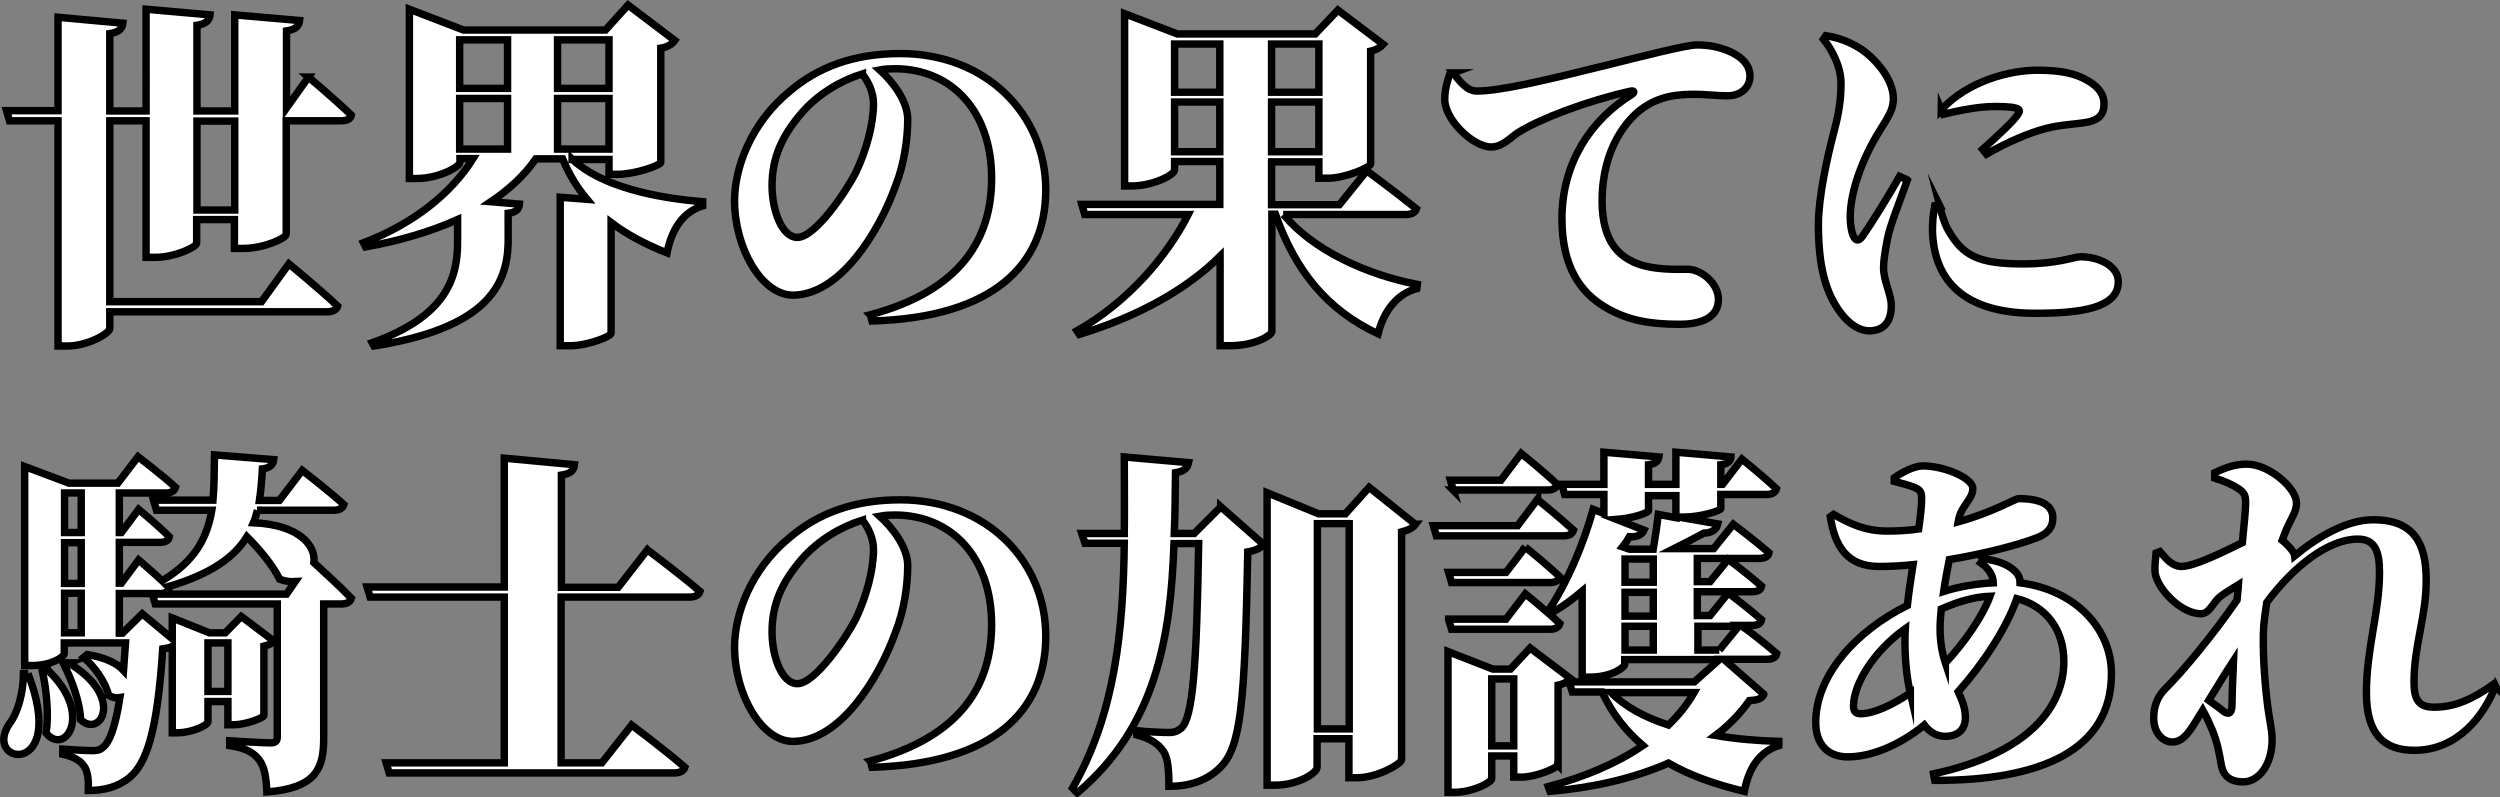
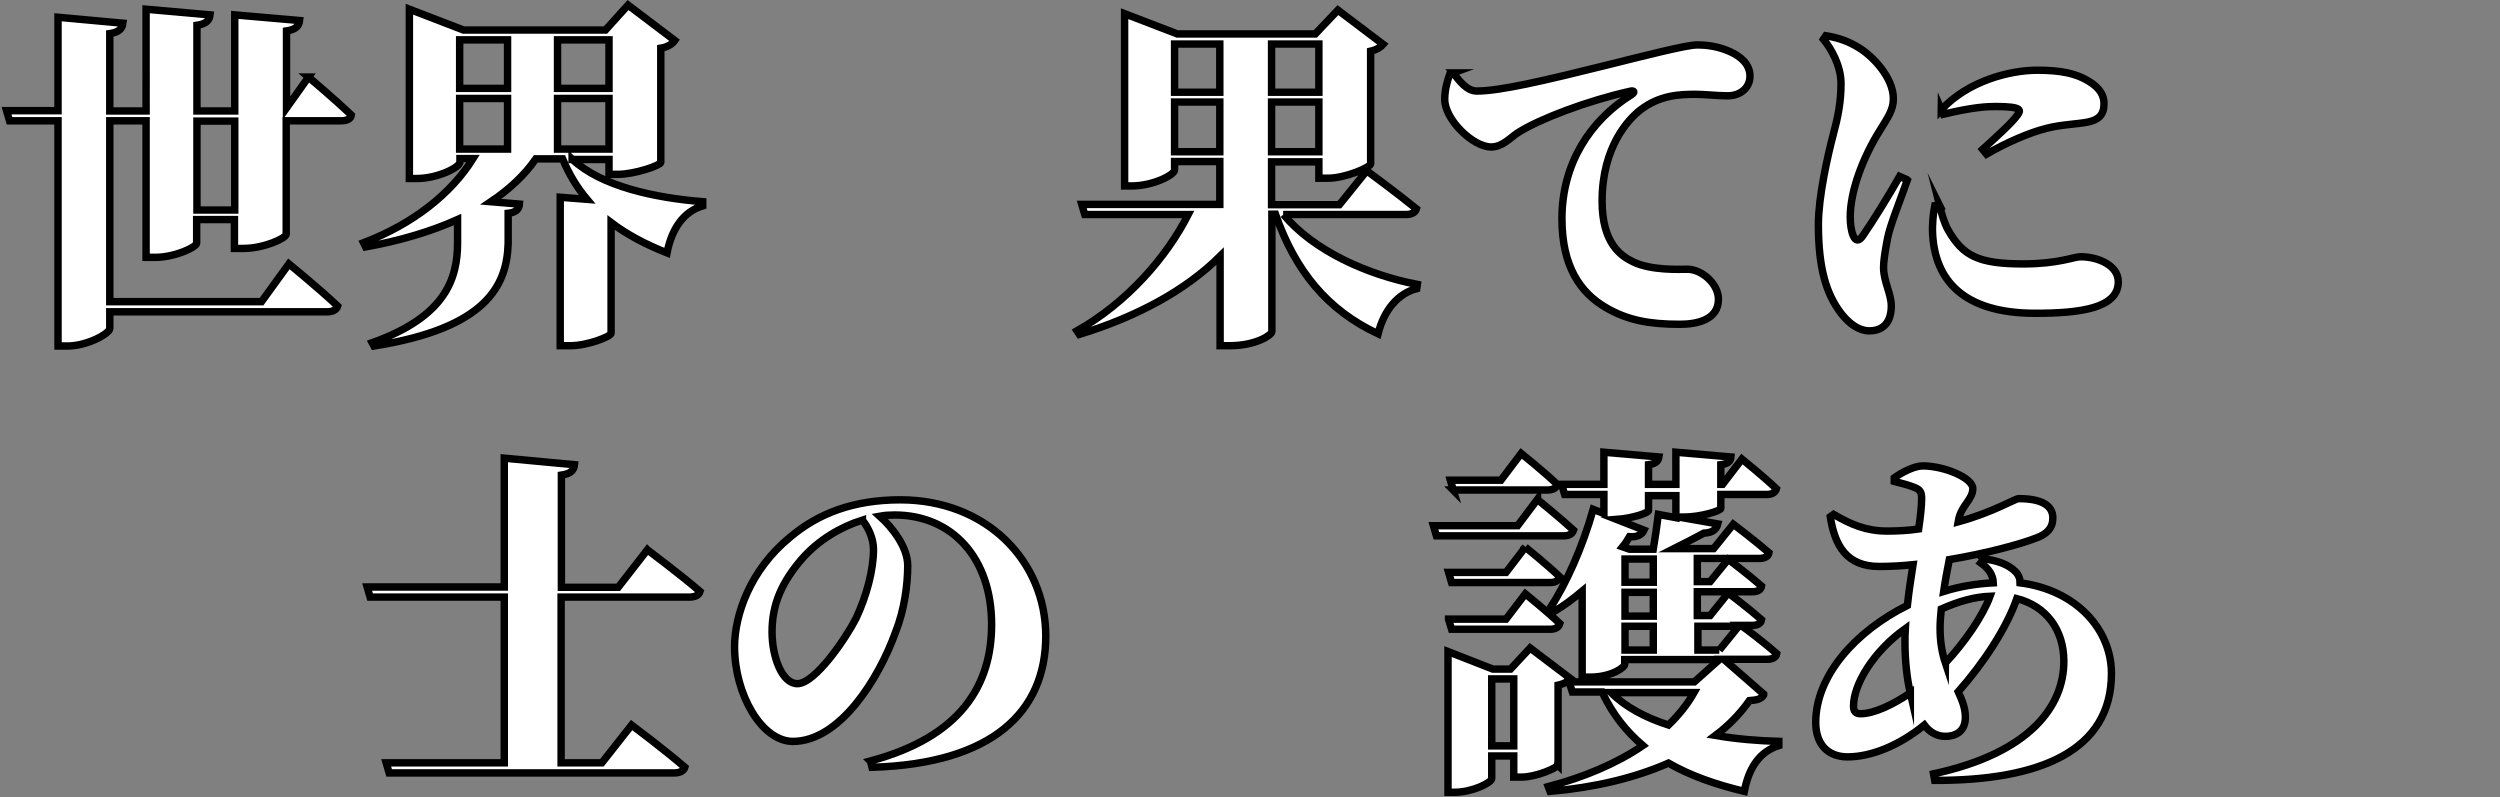
<svg xmlns="http://www.w3.org/2000/svg" id="_レイヤー_1" data-name="レイヤー 1" viewBox="0 0 84.03 26.8">
  <rect x="0" y="0" width="84.03" height="26.8" fill="#808080" stroke="none" />
  <defs>
    <style>
      .cls-1 {
        fill: #fff;
        stroke: #000;
        stroke-miterlimit: 10;
        stroke-width: .25px;
      }
    </style>
  </defs>
  <path class="cls-1" d="m10.37,2.59s.91.77,1.44,1.28c-.02.13-.16.19-.34.19h-1.85v3.81c0,.14-.76.48-1.43.48h-.31v-.97h-1.27v.79c0,.14-.74.48-1.39.48h-.31v-4.59h-1.22v6.08h5.1l.92-1.27s1.04.85,1.64,1.42c-.04.13-.18.19-.35.19H3.69v.56c0,.17-.76.59-1.42.59h-.32v-7.57H.32l-.1-.34h1.73V.58l2.18.2c-.02.17-.11.3-.44.35v2.6h1.22V.31l2.15.19c-.02.17-.11.3-.44.35v2.88h1.27V.5l2.18.19c-.02.17-.11.3-.44.35v2.59l.74-1.04Zm-2.48,1.48h-1.27v2.99h1.27v-2.99Z" />
  <path class="cls-1" d="m19.23,5.35c.98.92,2.79,1.3,4.39,1.43v.14c-.64.19-1.04.76-1.2,1.58-.71-.28-1.34-.61-1.88-1.02v3.72c0,.11-.79.42-1.37.42h-.34v-4.99l.9.07c-.32-.38-.6-.83-.82-1.36h-.9c-.38.55-.9,1.03-1.51,1.44l.96.08c-.01.16-.11.28-.38.31v1.01c-.04,1.42-.73,2.85-4.51,3.45l-.06-.11c2.47-.88,2.87-2.15,2.87-3.37v-.77c-.89.4-1.93.71-3.09.92l-.07-.14c1.68-.64,2.95-1.66,3.68-2.83h-.44v.12c0,.17-.74.55-1.45.55h-.25V.31l1.82.7h4.77l.76-.84,1.57,1.19c-.07.1-.22.22-.47.26v3.84c-.01.1-.88.4-1.44.4h-.3v-.5h-1.24Zm-3.78-4.01v1.63h1.61v-1.63h-1.61Zm0,3.67h1.61v-1.7h-1.61v1.7Zm3.29-3.67v1.63h1.73v-1.63h-1.73Zm1.73,3.67v-1.7h-1.73v1.7h1.73Z" />
-   <path class="cls-1" d="m29.25,10.58c3.07-.82,4.08-2.57,4.08-4.59,0-2.24-1.33-3.68-3.26-3.68-.17,0-.34.01-.5.04.41.37.94,1.03.94,1.66s-.11,1.49-.41,2.24c-.56,1.56-1.87,3.67-3.45,3.67-1.04,0-1.96-1.57-1.96-3.18,0-1.07.53-2.59,1.85-3.67.96-.82,2.16-1.27,3.72-1.27,2.9,0,4.89,2.06,4.89,4.58s-1.76,4.29-5.84,4.41l-.05-.2Zm-.26-8.1c-.74.23-1.49.68-2.04,1.31-.66.77-1,1.5-1,2.45,0,.85.34,1.74.85,1.74.6,0,1.64-1.54,1.97-2.19.36-.76.59-1.64.59-2.31,0-.36-.17-.74-.37-.98Z" />
  <path class="cls-1" d="m43.14,7.21c1,1.21,2.82,2.03,4.5,2.35l-.02.14c-.62.16-1.1.71-1.3,1.52-1.71-.8-2.78-2.11-3.45-4.02h-.12v3.95c-.01.11-.53.47-1.42.47h-.32v-3.01c-1.16,1.15-2.78,2.03-4.73,2.63l-.08-.12c1.68-.95,3-2.46,3.74-3.91h-3.48l-.1-.34h4.64v-1.44h-1.52v.28c0,.17-.73.54-1.44.54h-.24V.46l1.77.68h4.64l.76-.8,1.52,1.15c-.07.08-.2.18-.42.23v3.79c-.01.11-.84.48-1.44.48h-.3v-.55h-1.59v1.44h2.28l.92-1.14s1.03.76,1.67,1.28c-.04.13-.18.19-.35.19h-4.13Zm-3.66-5.73v1.62h1.52v-1.62h-1.52Zm1.52,3.62v-1.67h-1.52v1.67h1.52Zm1.74-3.62v1.62h1.59v-1.62h-1.59Zm1.59,3.62v-1.67h-1.59v1.67h1.59Z" />
  <path class="cls-1" d="m48.84,2.45c.24.3.47.61.8.61.77,0,2.23-.34,4.4-.88,1.21-.3,2.64-.67,3-.67.38,0,.74.06,1.12.23.35.16.66.42.66.82,0,.37-.3.66-.75.66-.36,0-.78-.05-1.07-.05-.53,0-1.21.02-1.87.53-.37.29-1.28,1.21-1.28,3.06,0,1.44.65,1.85,1.04,2.04.62.3,1.56.25,1.83.25.47,0,1.04.48,1.04,1.01,0,.7-.74.84-1.3.84-1.04,0-1.76-.14-2.48-.56-.86-.5-1.48-1.38-1.48-2.99,0-1.87.97-3.32,2.34-4.17.11-.07.1-.14-.02-.12-1.45.32-3.08.94-3.8,1.4-.26.17-.52.48-.9.48-.61,0-1.56-.92-1.56-1.6,0-.34.1-.66.17-.85l.11-.04Z" />
  <path class="cls-1" d="m64.11,6.05c-.23.66-.59,1.54-.67,1.98-.1.53-.13.78-.13.96,0,.47.26.89.26,1.29,0,.54-.26.84-.74.84-.34,0-.67-.23-.95-.59-.5-.66-.76-1.52-.76-2.99,0-.92.31-2.3.5-3.02.16-.59.26-1.1.26-1.71s-.34-1.19-.59-1.49l.08-.12c.47.08.78.2,1.12.41.43.26,1.15.98,1.15,1.71,0,.37-.18.62-.47,1.09-.53.85-.98,1.98-.98,2.89,0,.24.04.49.1.62.08.19.19.2.32.01.31-.44.9-1.4,1.24-2l.25.11Zm1.08.85c.07.28.16.6.29.83.5.88,1.03,1.14,2.53,1.14,1.18,0,1.69-.24,1.92-.24.61,0,1.27.3,1.27.84,0,.89-1.27,1.06-2.79,1.06-2.47,0-3.36-1.16-3.45-2.64-.02-.36.02-.71.07-.97h.17Zm.06-3.21c.9-.97,2.3-1.33,3.23-1.33.79,0,1.3.11,1.71.36.43.25.53.53.53.77,0,.38-.2.54-.53.61-.4.08-.9.08-1.43.22-.55.14-1.32.47-1.99.86l-.13-.16c.52-.47,1-.91,1.16-1.14.12-.16.22-.3-.72-.3-.29,0-.76.02-1.76.26l-.07-.16Z" />
-   <path class="cls-1" d="m.94,22.64c1.37,3.53-1.57,3.08-.62,1.68.28-.36.46-1.02.47-1.68h.16Zm7.71-5.49c-.04.14-.07.29-.13.42,1.57.07,2.1.79,2.03,1.34.26.24.88.8,1.26,1.2-.04.13-.16.19-.34.19h-.59v4.51c0,1.01-.24,1.68-1.91,1.81-.02-.48-.08-.84-.25-1.07-.17-.22-.4-.4-1-.49v-.16s1.12.07,1.37.07c.18,0,.23-.07.23-.2v-4.47h-4.1l-.1-.33h4.51l.29-.42c-.16.01-.32-.01-.52-.08-.23-.47-.68-1.01-1.1-1.43-.42.68-1.19,1.25-2.65,1.68l.04.04c-.02.13-.14.19-.31.19h-1.37v1.33h.11l.66-.65,1.01.84v-.7l1.25.5h.53l.54-.55,1.1.83c-.05.06-.17.13-.34.17v2.33c-.01.08-.62.31-1.01.31h-.2v-.78h-.67v.68c0,.11-.53.37-1.03.37h-.17v-2.9c-.08.04-.19.06-.32.08-.18,2.73-.53,3.87-1.15,4.35-.37.29-.82.41-1.35.41.01-.36-.02-.67-.16-.84-.13-.18-.35-.3-.7-.38v-.17c.3.02.77.05.98.05.18,0,.28-.02.38-.12.22-.17.41-.7.56-1.66-.11.02-.25,0-.38-.08-.1-.44-.48-.98-.84-1.27l.12-.1c.62.1,1.01.3,1.22.53.02-.29.05-.59.07-.92h-2.06v.36c0,.1-.41.4-1.09.4h-.24v-6.69l1.49.56h1.64l.68-.89s.79.6,1.26,1.03c-.04.13-.16.19-.32.19h-1.57v1.33h.07l.58-.78s.65.54,1.03.92c-.02.13-.14.19-.31.19h-1.37v1.37h.07l.58-.78s.42.36.79.7c1.12-.67,1.51-1.45,1.67-2.37h-1.86l-.1-.34h2c.04-.47.04-.97.05-1.52l1.99.16c-.02.17-.13.28-.38.31-.02.37-.05.72-.1,1.06h.67l.77-1.01s.88.68,1.4,1.15c-.04.13-.17.19-.34.19h-2.58Zm-7.06,5.36c1.58,1.48.6,2.92-.04,2.13.1-.67,0-1.52-.13-2.1l.17-.04Zm.71-.23c1.91,1.13,1.09,2.55.41,1.91-.02-.6-.31-1.36-.56-1.85l.16-.06Zm-.13-5.71v1.33h.56v-1.33h-.56Zm.56,1.67h-.56v1.37h.56v-1.37Zm0,1.7h-.56v1.33h.56v-1.33Zm4.26,1.67v1.63h.67v-1.63h-.67Z" />
  <path class="cls-1" d="m21.76,18.48s1.12.84,1.77,1.4c-.04.13-.18.19-.36.19h-4.31v5.57h1.37l1-1.27s1.12.84,1.79,1.42c-.04.13-.18.19-.36.19h-9.58l-.1-.34h3.97v-5.57h-4.51l-.1-.34h4.61v-4.33l2.36.22c-.02.18-.11.3-.44.35v3.77h1.91l.98-1.26Z" />
  <path class="cls-1" d="m29.25,25.58c3.07-.82,4.08-2.57,4.08-4.59,0-2.24-1.33-3.68-3.26-3.68-.17,0-.34.01-.5.04.41.37.94,1.03.94,1.66s-.11,1.49-.41,2.24c-.56,1.56-1.87,3.67-3.45,3.67-1.04,0-1.96-1.57-1.96-3.18,0-1.07.53-2.59,1.85-3.67.96-.82,2.16-1.27,3.72-1.27,2.9,0,4.89,2.06,4.89,4.58s-1.76,4.29-5.84,4.41l-.05-.2Zm-.26-8.1c-.74.23-1.49.68-2.04,1.31-.66.77-1,1.5-1,2.45,0,.85.34,1.74.85,1.74.6,0,1.64-1.54,1.97-2.19.36-.76.59-1.64.59-2.32,0-.36-.17-.74-.37-.98Z" />
-   <path class="cls-1" d="m41.03,17.03l1.44,1.27c-.1.12-.25.2-.53.25-.1,5.17-.23,6.57-.94,7.26-.44.43-1.01.62-1.71.62,0-.58-.04-.96-.18-1.17-.18-.26-.43-.43-.9-.56v-.14c.34.04.85.06,1.09.06.18,0,.29-.05.4-.14.4-.36.52-2.1.59-6.21h-.83c-.11,3.09-.58,6.13-3.25,8.38l-.16-.16c1.45-2.53,1.7-5.35,1.74-8.23h-1.32l-.11-.33h1.43c.01-.85,0-1.72,0-2.57l2.16.19c-.04.18-.14.29-.44.34-.01.67-.01,1.35-.04,2.04h.67l.89-.89Zm6.55.59c-.08.11-.23.2-.47.26v7.66c-.02.14-.82.6-1.48.6h-.29v-1.31h-1.07v.96c0,.2-.66.6-1.4.6h-.28v-9.83l1.73.71h.9l.8-.89,1.55,1.24Zm-2.23,6.88v-6.9h-1.07v6.9h1.07Z" />
  <path class="cls-1" d="m51.68,16.79s.75.61,1.21,1.03c-.04.13-.16.19-.32.19h-4.29l-.1-.34h2.83l.67-.89Zm.68,8.92c-.01.1-.73.41-1.22.41h-.26v-.71h-.74v.76c0,.13-.64.46-1.25.46h-.22v-4.73l1.51.59h.59l.66-.71,1.36,1.03c-.06.08-.2.17-.42.22v2.69Zm-1.09-7.32s.73.59,1.16,1c-.04.13-.16.19-.32.19h-3.32l-.1-.34h1.93l.65-.85Zm-2.58,2.42h1.93l.65-.85s.73.59,1.16,1c-.04.13-.16.19-.32.19h-3.32l-.1-.33Zm.16-4.33l-.1-.34h1.7l.68-.9s.76.61,1.21,1.04c-.02.13-.16.19-.32.19h-3.18Zm2.03,8.59v-2.25h-.74v2.25h.74Zm8.4-1.71c-.08.13-.2.17-.48.19-.31.44-.7.84-1.14,1.17.7.12,1.43.18,2.13.2v.14c-.64.2-1.01.74-1.16,1.54-.96-.23-1.82-.53-2.55-.95-1.14.5-2.48.82-3.98.95l-.06-.16c1.21-.32,2.3-.78,3.18-1.38-.56-.48-1.02-1.05-1.37-1.8h-1l-.11-.34h4.21l.84-.75h-3.18v.16c0,.1-.44.43-1.17.43h-.26v-2.89c-.3.25-.61.49-.94.68l-.14-.11c.53-.79,1.1-2.07,1.45-3.32l.36.14v-.64h-1.32l-.1-.34h1.42v-1.08l1.85.16c-.02.13-.1.23-.35.26v.66h.92v-1.08l1.85.16c-.01.13-.08.23-.34.26v.66h.06l.65-.85s.73.59,1.16,1c-.04.13-.16.19-.32.19h-1.55v.47c0,.08-.68.29-1.25.29h-.16l1.31.23c-.05.2-.2.3-.47.31-.26.14-.66.35-1,.52h1.33l.66-.82s.74.56,1.2.96c-.02.13-.16.19-.32.19h-2.09v.78h.43l.61-.75s.7.53,1.12.9c-.02.13-.14.19-.31.19h-1.85v.8h.43l.61-.76s.7.53,1.12.9c-.02.13-.14.19-.31.19h-.38c.2.14.8.6,1.2.95-.02.13-.16.19-.32.19h-1.46l1.34,1.17Zm-5.13-.08c.49.49,1.16.84,1.93,1.09.35-.34.64-.7.86-1.09h-2.79Zm1.26-6.12c0,.08-.54.26-1.07.3l.92.36c-.06.14-.22.24-.49.22-.07.12-.14.23-.23.34l.23.08h.8c.06-.35.13-.84.17-1.17l.59.11v-.74h-.92v.52Zm.16,1.63h-.95v.78h.95v-.78Zm0,1.12h-.95v.8h.95v-.8Zm-.95,1.94h.95v-.8h-.95v.8Zm3.17,0l.65-.8h-1.37v.8h.72Z" />
  <path class="cls-1" d="m66.66,18.78c.48.06.84.19,1.08.43.11.11.16.24.16.38,1.87.24,3.07,1.55,3.07,3.05,0,2.59-2.39,3.6-5.94,3.59l-.04-.22c3.25-.7,4.38-2.28,4.38-3.78,0-1.07-.6-1.86-1.58-2.11-.35,1-1.12,2.17-1.97,3.13.13.29.24.55.24.86,0,.44-.28.64-.68.64-.28,0-.52-.14-.7-.38-.86.7-1.8,1.07-2.58,1.07-.64,0-1.07-.4-1.07-1.16,0-1.56,1.33-3.06,3.08-3.93.05-.46.12-.92.19-1.37-.38.04-.78.06-1.14.06-1.09,0-1.49-.7-1.64-1.67l.11-.08c.59.34,1.09.56,1.8.56.36,0,.72-.02,1.06-.07.06-.41.1-.77.1-1.02,0-.23-.05-.3-.25-.38-.17-.07-.43-.14-.67-.2v-.12c.25-.18.67-.4.96-.4.71,0,1.68.4,1.68.76s-.36.55-.47,1.01l-.02.11c1.17-.32,1.91-.78,2.03-.78.76,0,1.15.22,1.15.65,0,.34-.2.54-.55.67-.6.23-1.69.52-2.93.73-.07.36-.14.72-.19,1.07.54-.17,1.1-.26,1.67-.29-.01-.25-.14-.47-.42-.67l.1-.12Zm-2.45,4.52c-.12-.52-.18-1.12-.18-1.71,0-.14,0-.3.01-.46-1.08.77-1.74,1.88-1.74,2.6,0,.18.07.26.24.26.44,0,1.08-.3,1.67-.7Zm1.18-1.02c.64-.68,1.26-1.58,1.5-2.24-.5.02-1.03.16-1.64.43-.02.22-.04.43-.04.64,0,.47.07.85.18,1.18Z" />
-   <path class="cls-1" d="m83.88,23.06c-.38.97-1.25,2.16-2.73,2.16-1.03,0-1.61-.55-1.61-1.93,0-1.5.44-2.72.44-4.05,0-.73-.16-1.12-.73-1.12-1,0-2.18.94-3.06,2.13-.05.31-.08.58-.1.76-.05.74.02,1.79.11,2.54.06.58.17.94.17,1.31,0,.86-.46,1.42-.97,1.42s-.7-.26-.75-.64c-.06-.35-.13-.71-.29-1.1-.1-.23-.19-.44-.32-.67l-.18.29c-.25.41-.47.77-.83.78-.31.01-.64-.28-.64-.8,0-.41.13-.73.4-1,.59-.59,1.58-1.78,2.4-2.97.01-.17.04-.34.05-.52-.26.16-.5.31-.61.4-.24.18-.36.58-.65.58-.62,0-1.36-.72-1.52-1.27-.06-.2-.01-.54.01-.77l.13-.05c.22.26.42.5.73.5.4,0,1.35-.46,2.04-.8.06-.6.11-1.12.11-1.34,0-.25-.04-.34-.25-.48-.18-.12-.43-.24-.79-.35v-.18c.37-.18.7-.29,1.08-.29.74,0,1.67.8,1.67,1.31,0,.29-.17.5-.32.84-.05.11-.1.25-.16.41.22.18.41.41.42.52.78-.64,1.75-1.21,2.64-1.21,1.36,0,1.78.78,1.78,2.03s-.41,2.17-.41,3.43c0,.62.18.84.68.84.68,0,1.28-.26,1.99-.77l.08.08Zm-8.86.67c.01-.34.02-.89.05-1.52-.28.43-.54.86-.83,1.33.18.13.37.26.46.34.19.16.31.11.32-.14Z" />
</svg>